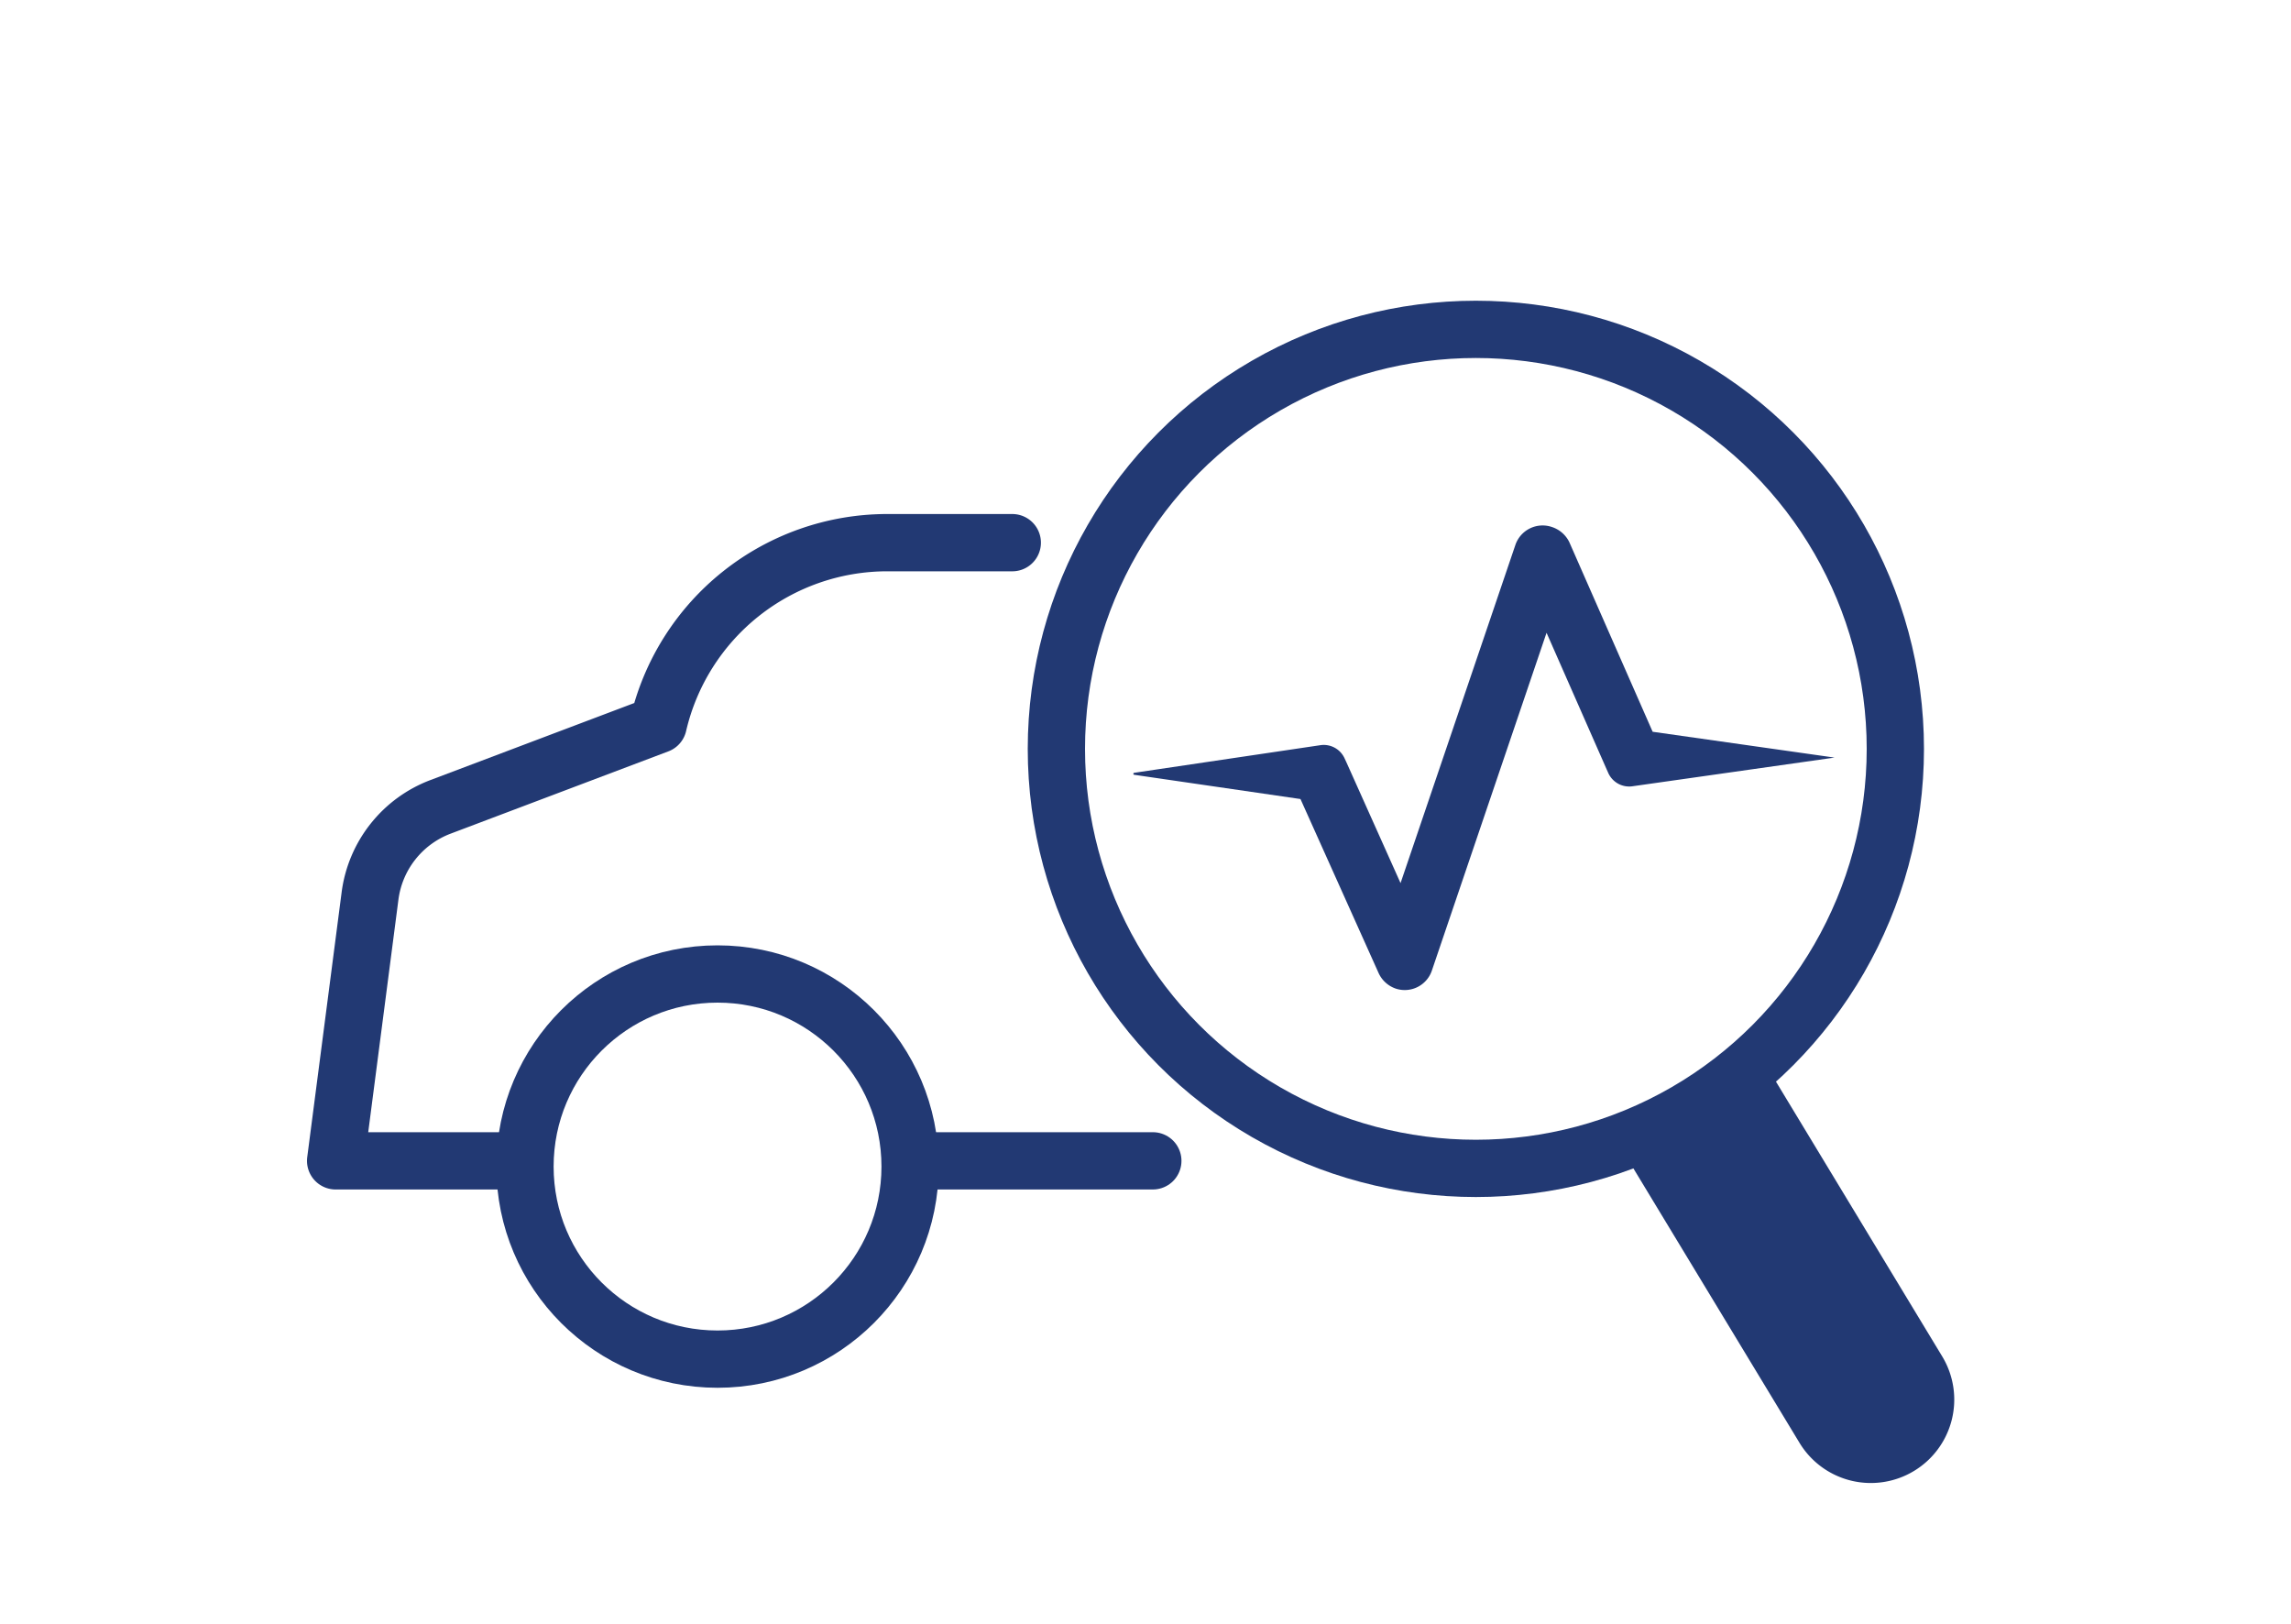
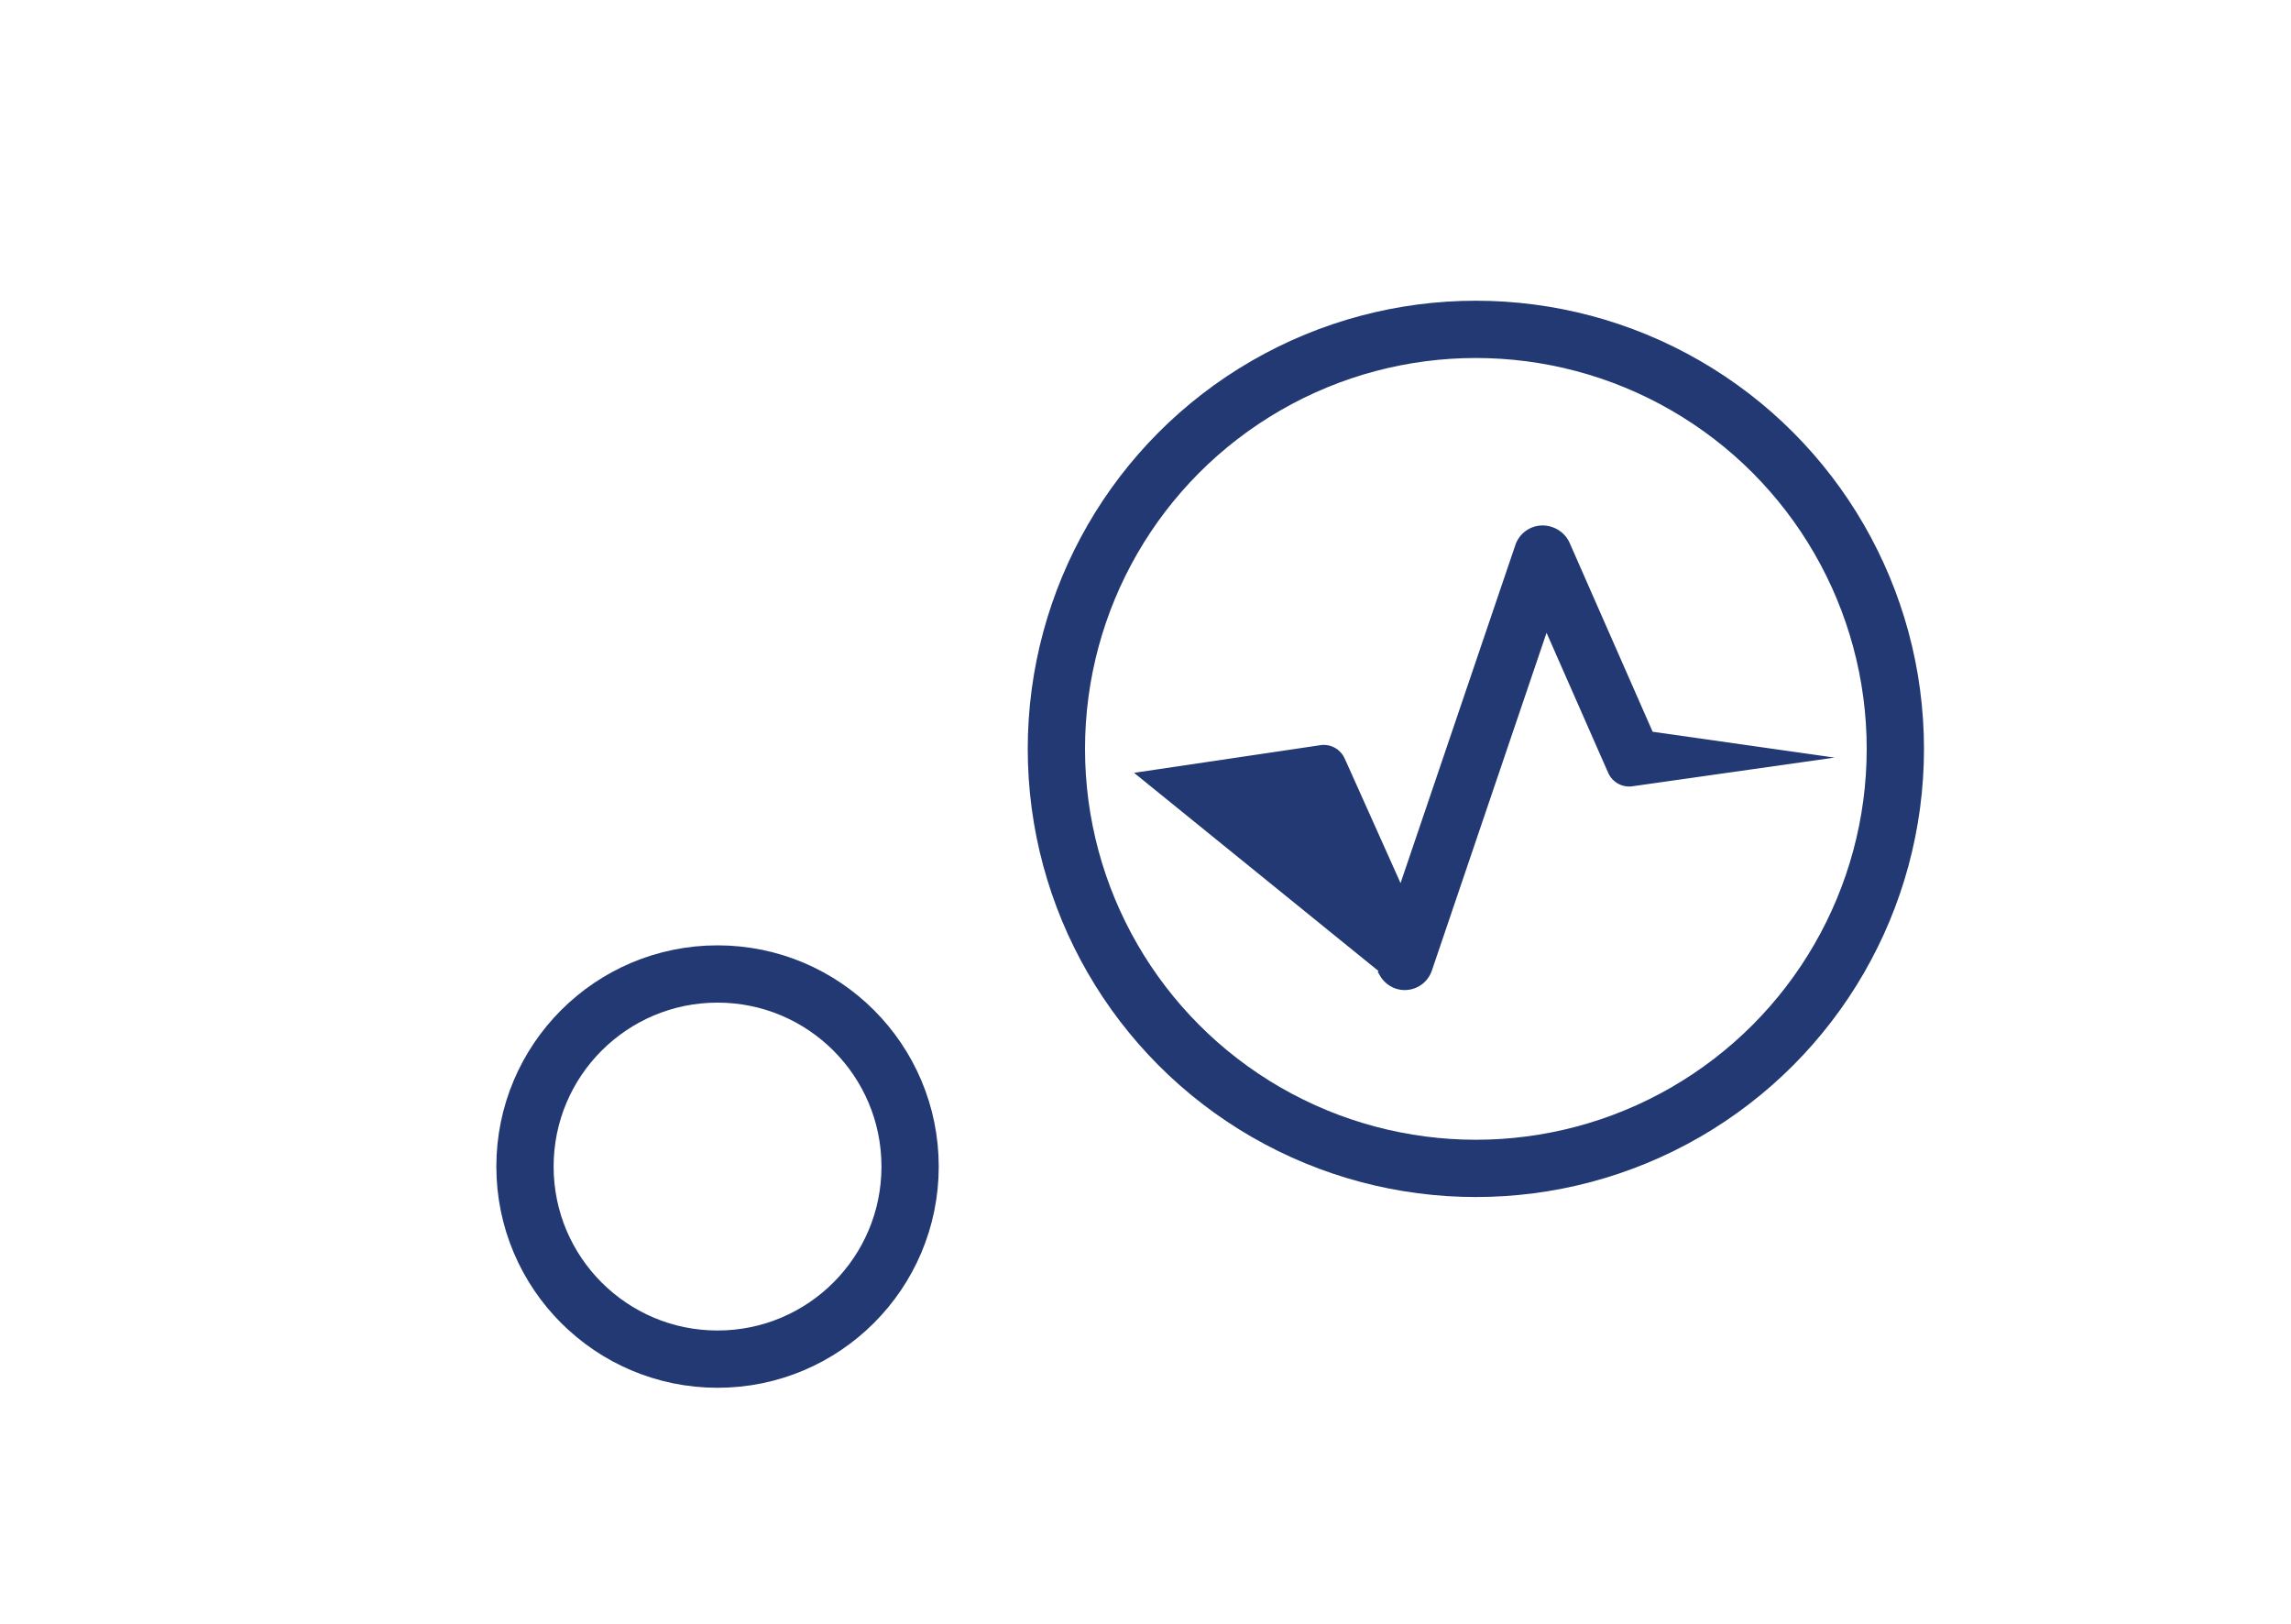
<svg xmlns="http://www.w3.org/2000/svg" viewBox="0 0 200 141.73">
  <defs>
    <style>.cls-1{fill:none;stroke:#223973;stroke-linecap:round;stroke-linejoin:round;stroke-width:5px;}.cls-2{fill:#223973;}</style>
  </defs>
  <title>analyse</title>
  <g id="Laag_2" data-name="Laag 2">
    <circle class="cls-1" cx="62.64" cy="101.83" r="16.81" />
-     <path class="cls-1" d="M88.37,47.37H77.46a20.53,20.53,0,0,0-20,15.88h0l-19,7.18a9.64,9.64,0,0,0-6.16,7.8l-3,23.1H44.55" />
-     <line class="cls-1" x1="80.73" y1="101.33" x2="100.64" y2="101.33" />
    <circle class="cls-1" cx="128.84" cy="65.37" r="36.62" />
-     <path class="cls-2" d="M154.26,93.13l15.29,25.27a7.28,7.28,0,0,1-2.46,10h0a7.28,7.28,0,0,1-10-2.46l-15.29-25.26" />
-     <path class="cls-2" d="M99,67.46l16.25-2.41a2,2,0,0,1,2.14,1.17l.14.3,7.34,16.38-4.65.21L132.3,47.54A2.51,2.51,0,0,1,135.47,46,2.57,2.57,0,0,1,137,47.33l7.82,17.79-2.28-1.49,17.61,2.5-17.61,2.5a2,2,0,0,1-2.16-1.2l-.13-.29-7.83-17.79,4.66-.21L125,84.72a2.5,2.5,0,0,1-3.17,1.57,2.56,2.56,0,0,1-1.48-1.35L113,68.57,115.26,70,99,67.63a.09.09,0,0,1,0-.17Z" />
+     <path class="cls-2" d="M99,67.46l16.25-2.41a2,2,0,0,1,2.14,1.17l.14.3,7.34,16.38-4.65.21L132.3,47.54A2.51,2.51,0,0,1,135.47,46,2.57,2.57,0,0,1,137,47.33l7.82,17.79-2.28-1.49,17.61,2.5-17.61,2.5a2,2,0,0,1-2.16-1.2l-.13-.29-7.83-17.79,4.66-.21L125,84.72a2.5,2.5,0,0,1-3.17,1.57,2.56,2.56,0,0,1-1.48-1.35a.09.09,0,0,1,0-.17Z" />
  </g>
</svg>